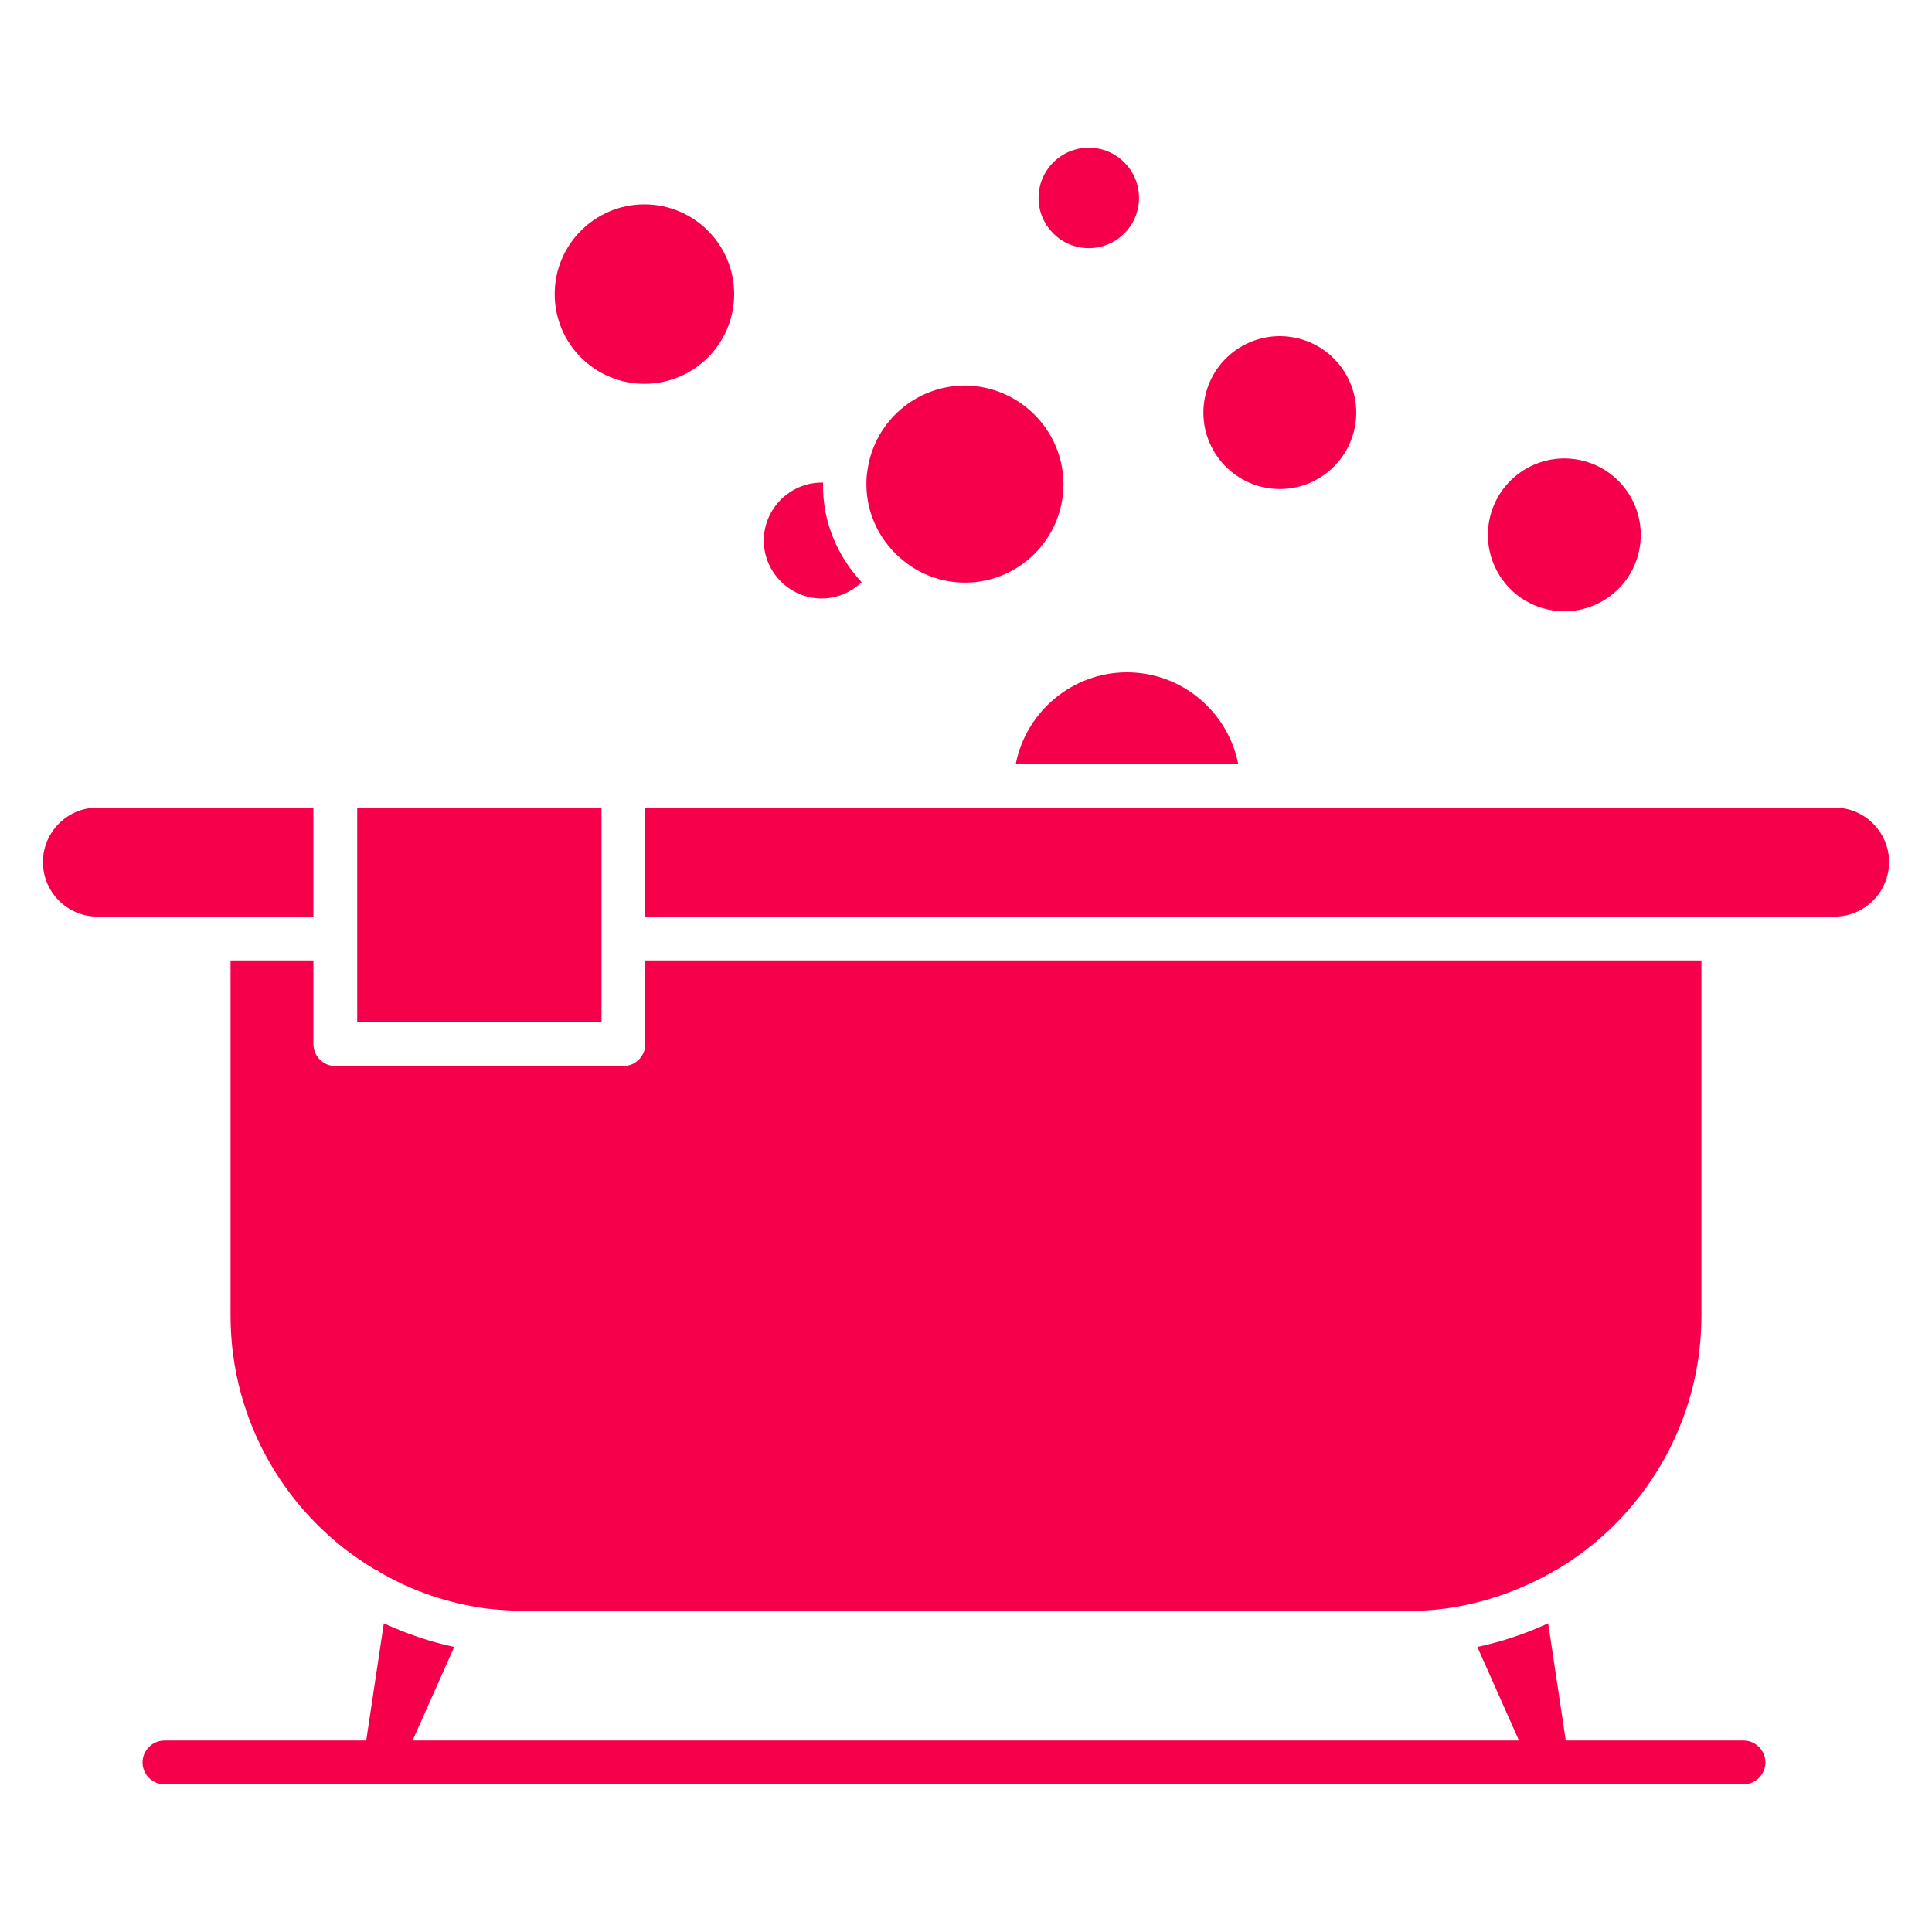
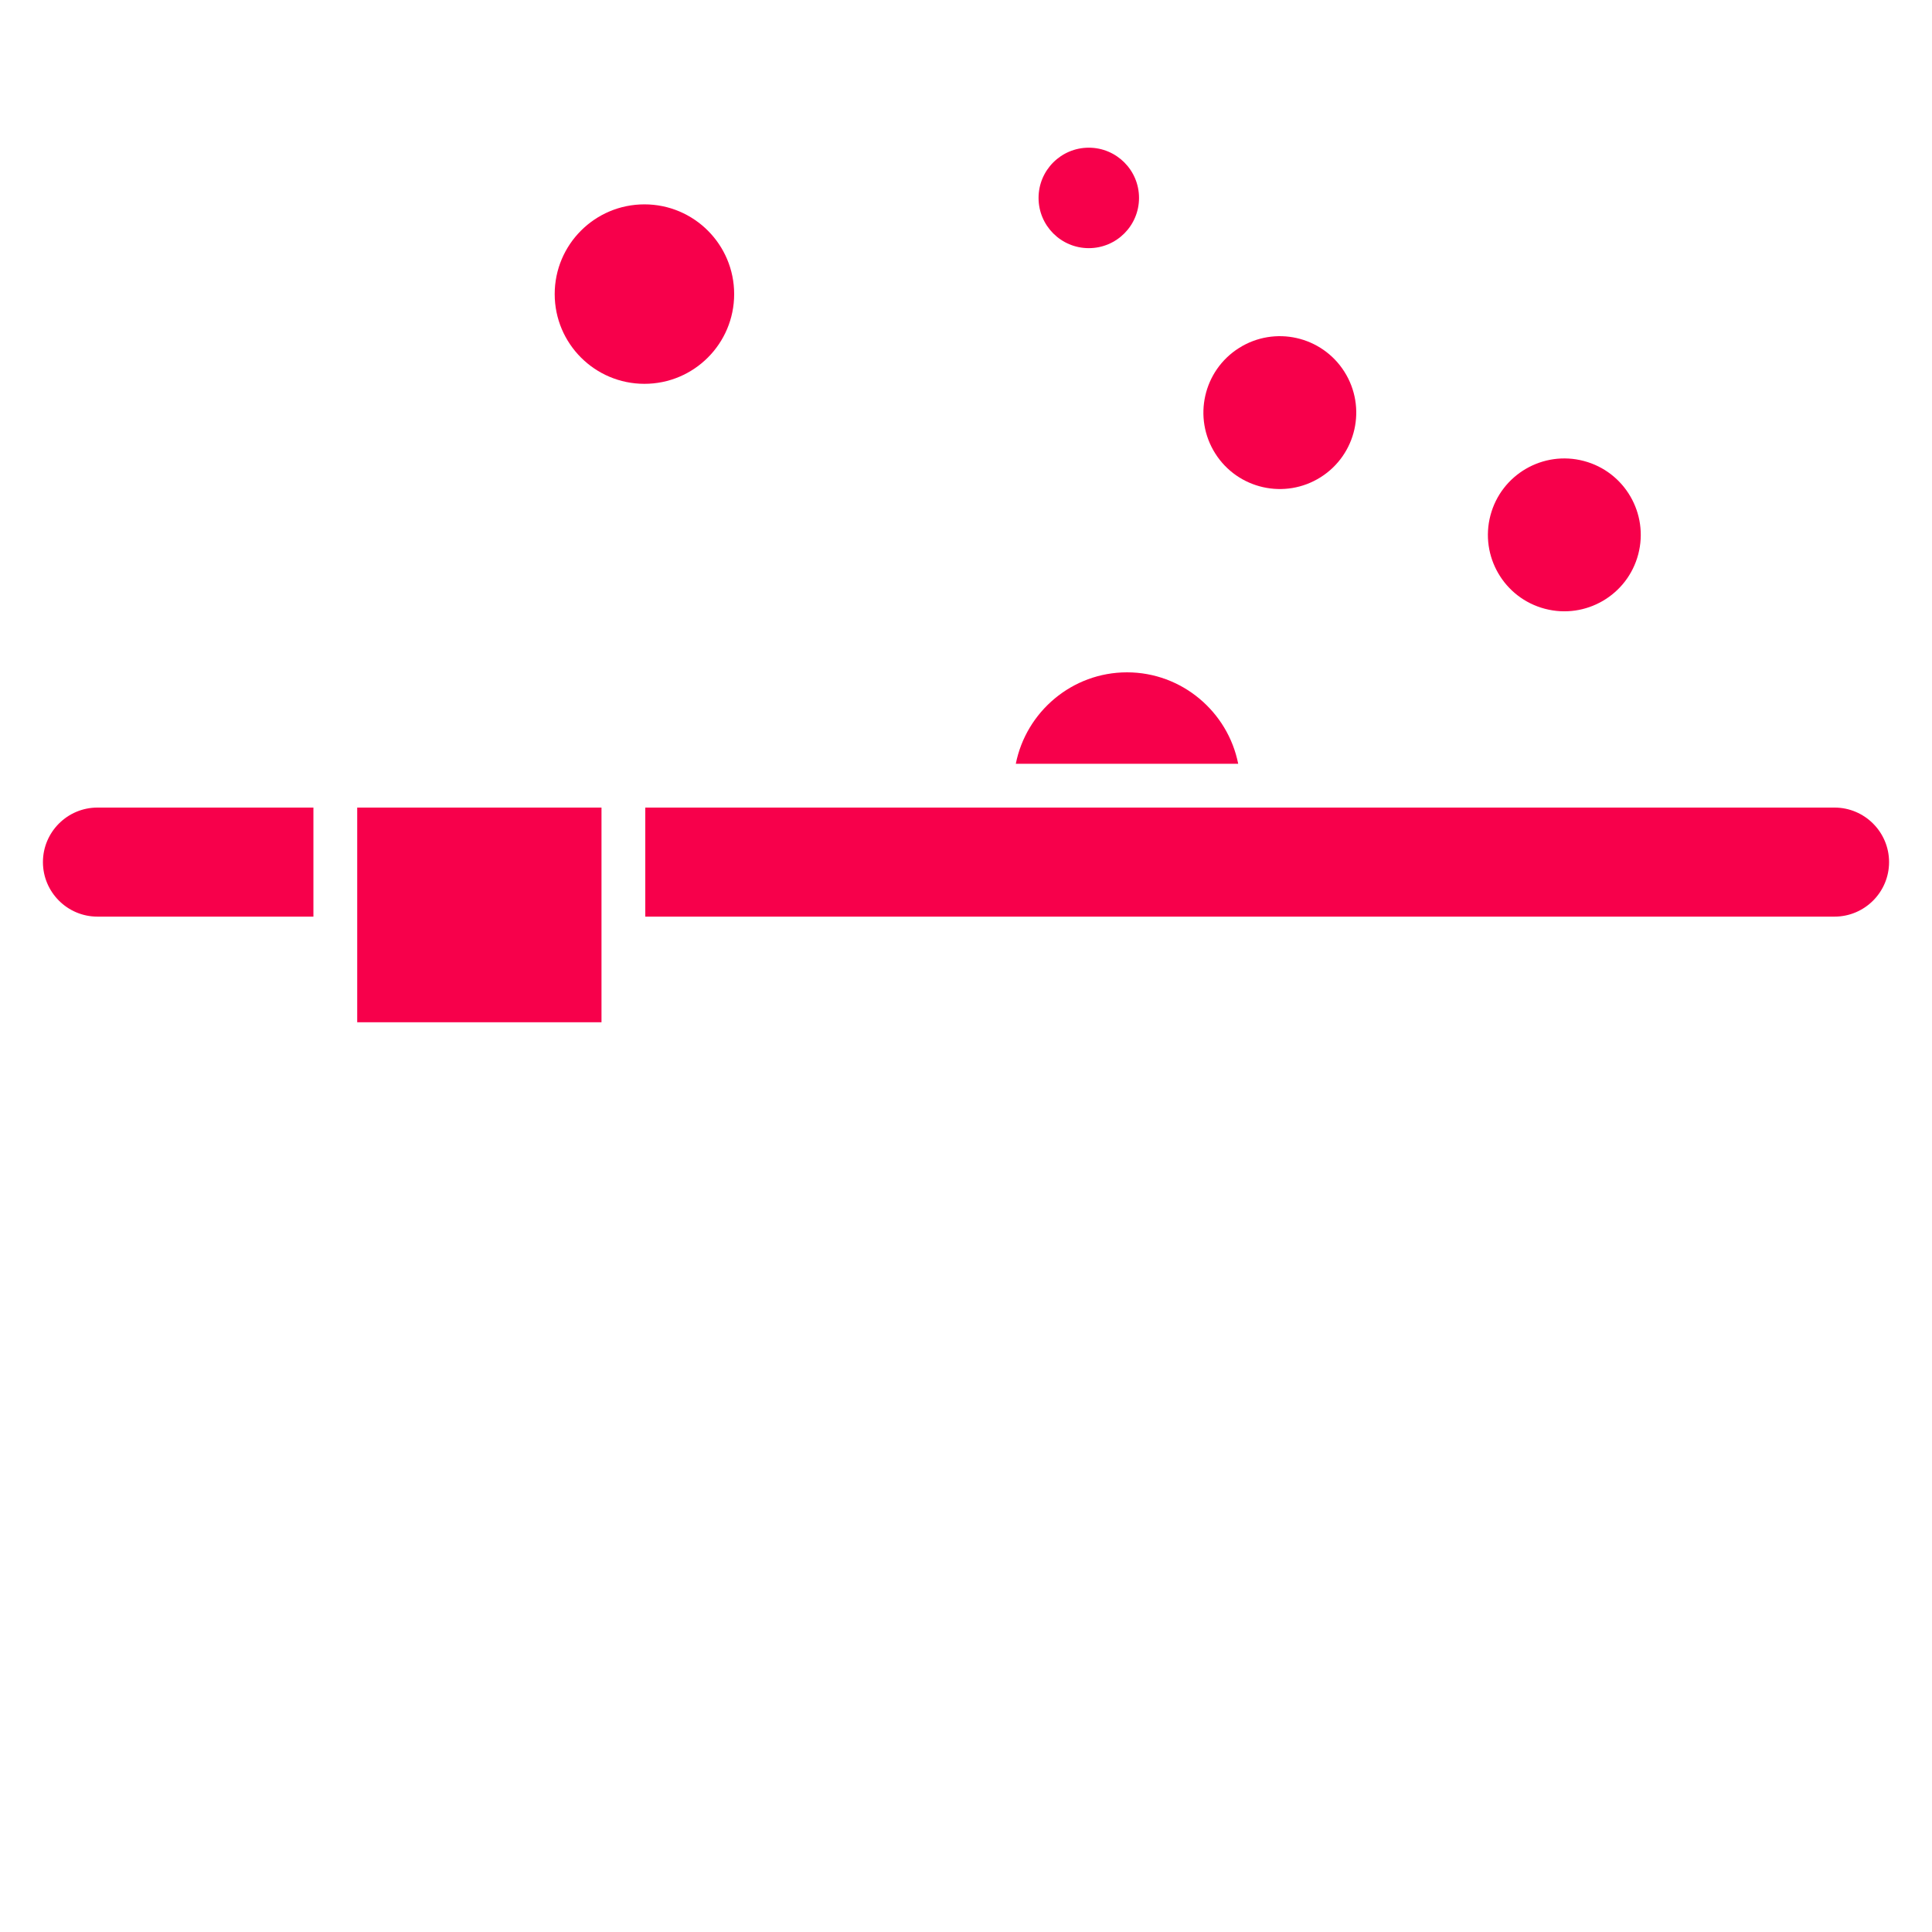
<svg xmlns="http://www.w3.org/2000/svg" version="1.1" width="512" height="512" x="0" y="0" viewBox="0 0 450 450" style="enable-background:new 0 0 512 512" xml:space="preserve" class="">
  <g>
    <path d="M73 188.1v25.4H22.7c-7 0-12.7-5.7-12.7-12.7s5.7-12.7 12.7-12.7z" fill="#f7004b" opacity="1" data-original="#000000" class="" />
    <circle cx="150.1" cy="68.5" r="20.9" fill="#f7004b" opacity="1" data-original="#000000" class="" />
-     <path d="M200.7 135.6c-2.5 2.4-5.8 3.8-9.3 3.8-7.4 0-13.5-6.1-13.5-13.5s6.1-13.5 13.5-13.5h.3v.5c-.1 8.7 3.4 16.7 9 22.7zM247.7 112.8c0 12.6-10.3 22.9-22.9 22.9-5.3 0-10.2-1.8-14.1-4.9-5.4-4.2-8.9-10.7-8.9-18.1 0-1.2.1-2.4.3-3.5 1.7-11 11.2-19.4 22.7-19.4 12.6.1 22.9 10.4 22.9 23z" fill="#f7004b" opacity="1" data-original="#000000" class="" />
    <circle cx="253.6" cy="46.1" r="11.7" fill="#f7004b" opacity="1" data-original="#000000" class="" />
    <circle cx="298.1" cy="96" r="17.8" transform="rotate(-32.3 298.278 96.058)" fill="#f7004b" opacity="1" data-original="#000000" class="" />
    <circle cx="364.3" cy="124.6" r="17.8" transform="rotate(-75.23 364.32 124.55)" fill="#f7004b" opacity="1" data-original="#000000" class="" />
    <path d="M288.4 177.9h-51.8c2.4-12.1 13.1-21.3 25.9-21.3s23.5 9.2 25.9 21.3zM440 200.8c0 7-5.7 12.7-12.7 12.7h-277v-25.4h277c7 0 12.7 5.7 12.7 12.7zM83.2 188.1h56.9v50H83.2z" fill="#f7004b" opacity="1" data-original="#000000" class="" />
-     <path d="M396.3 223.7v82.7c0 25.1-13.5 47.2-33.7 59.2-.4.2-.8.4-1.1.6-7.6 4.3-16.1 7.3-25.1 8.5h-.1c-2.9.4-5.8.5-8.8.5h-205c-3 0-5.9-.2-8.8-.5h-.1c-9.1-1.2-17.6-4.1-25.1-8.5-.3-.3-.7-.5-1.1-.6-20.2-12-33.7-34-33.7-59.2v-82.7H73v19.5c0 2.8 2.3 5.1 5.1 5.1h67.1c2.8 0 5.1-2.3 5.1-5.1v-19.5zM411.2 410.5c0 2.8-2.3 5.1-5.1 5.1H38.3c-2.8 0-5.1-2.3-5.1-5.1s2.3-5.1 5.1-5.1h47l4.1-27.3c5.2 2.4 10.7 4.3 16.4 5.5l-9.7 21.8h257.7l-9.7-21.8c5.7-1.2 11.3-3.1 16.5-5.5l4.1 27.3h41.4c2.8 0 5.1 2.3 5.1 5.1z" fill="#f7004b" opacity="1" data-original="#000000" class="" />
  </g>
</svg>